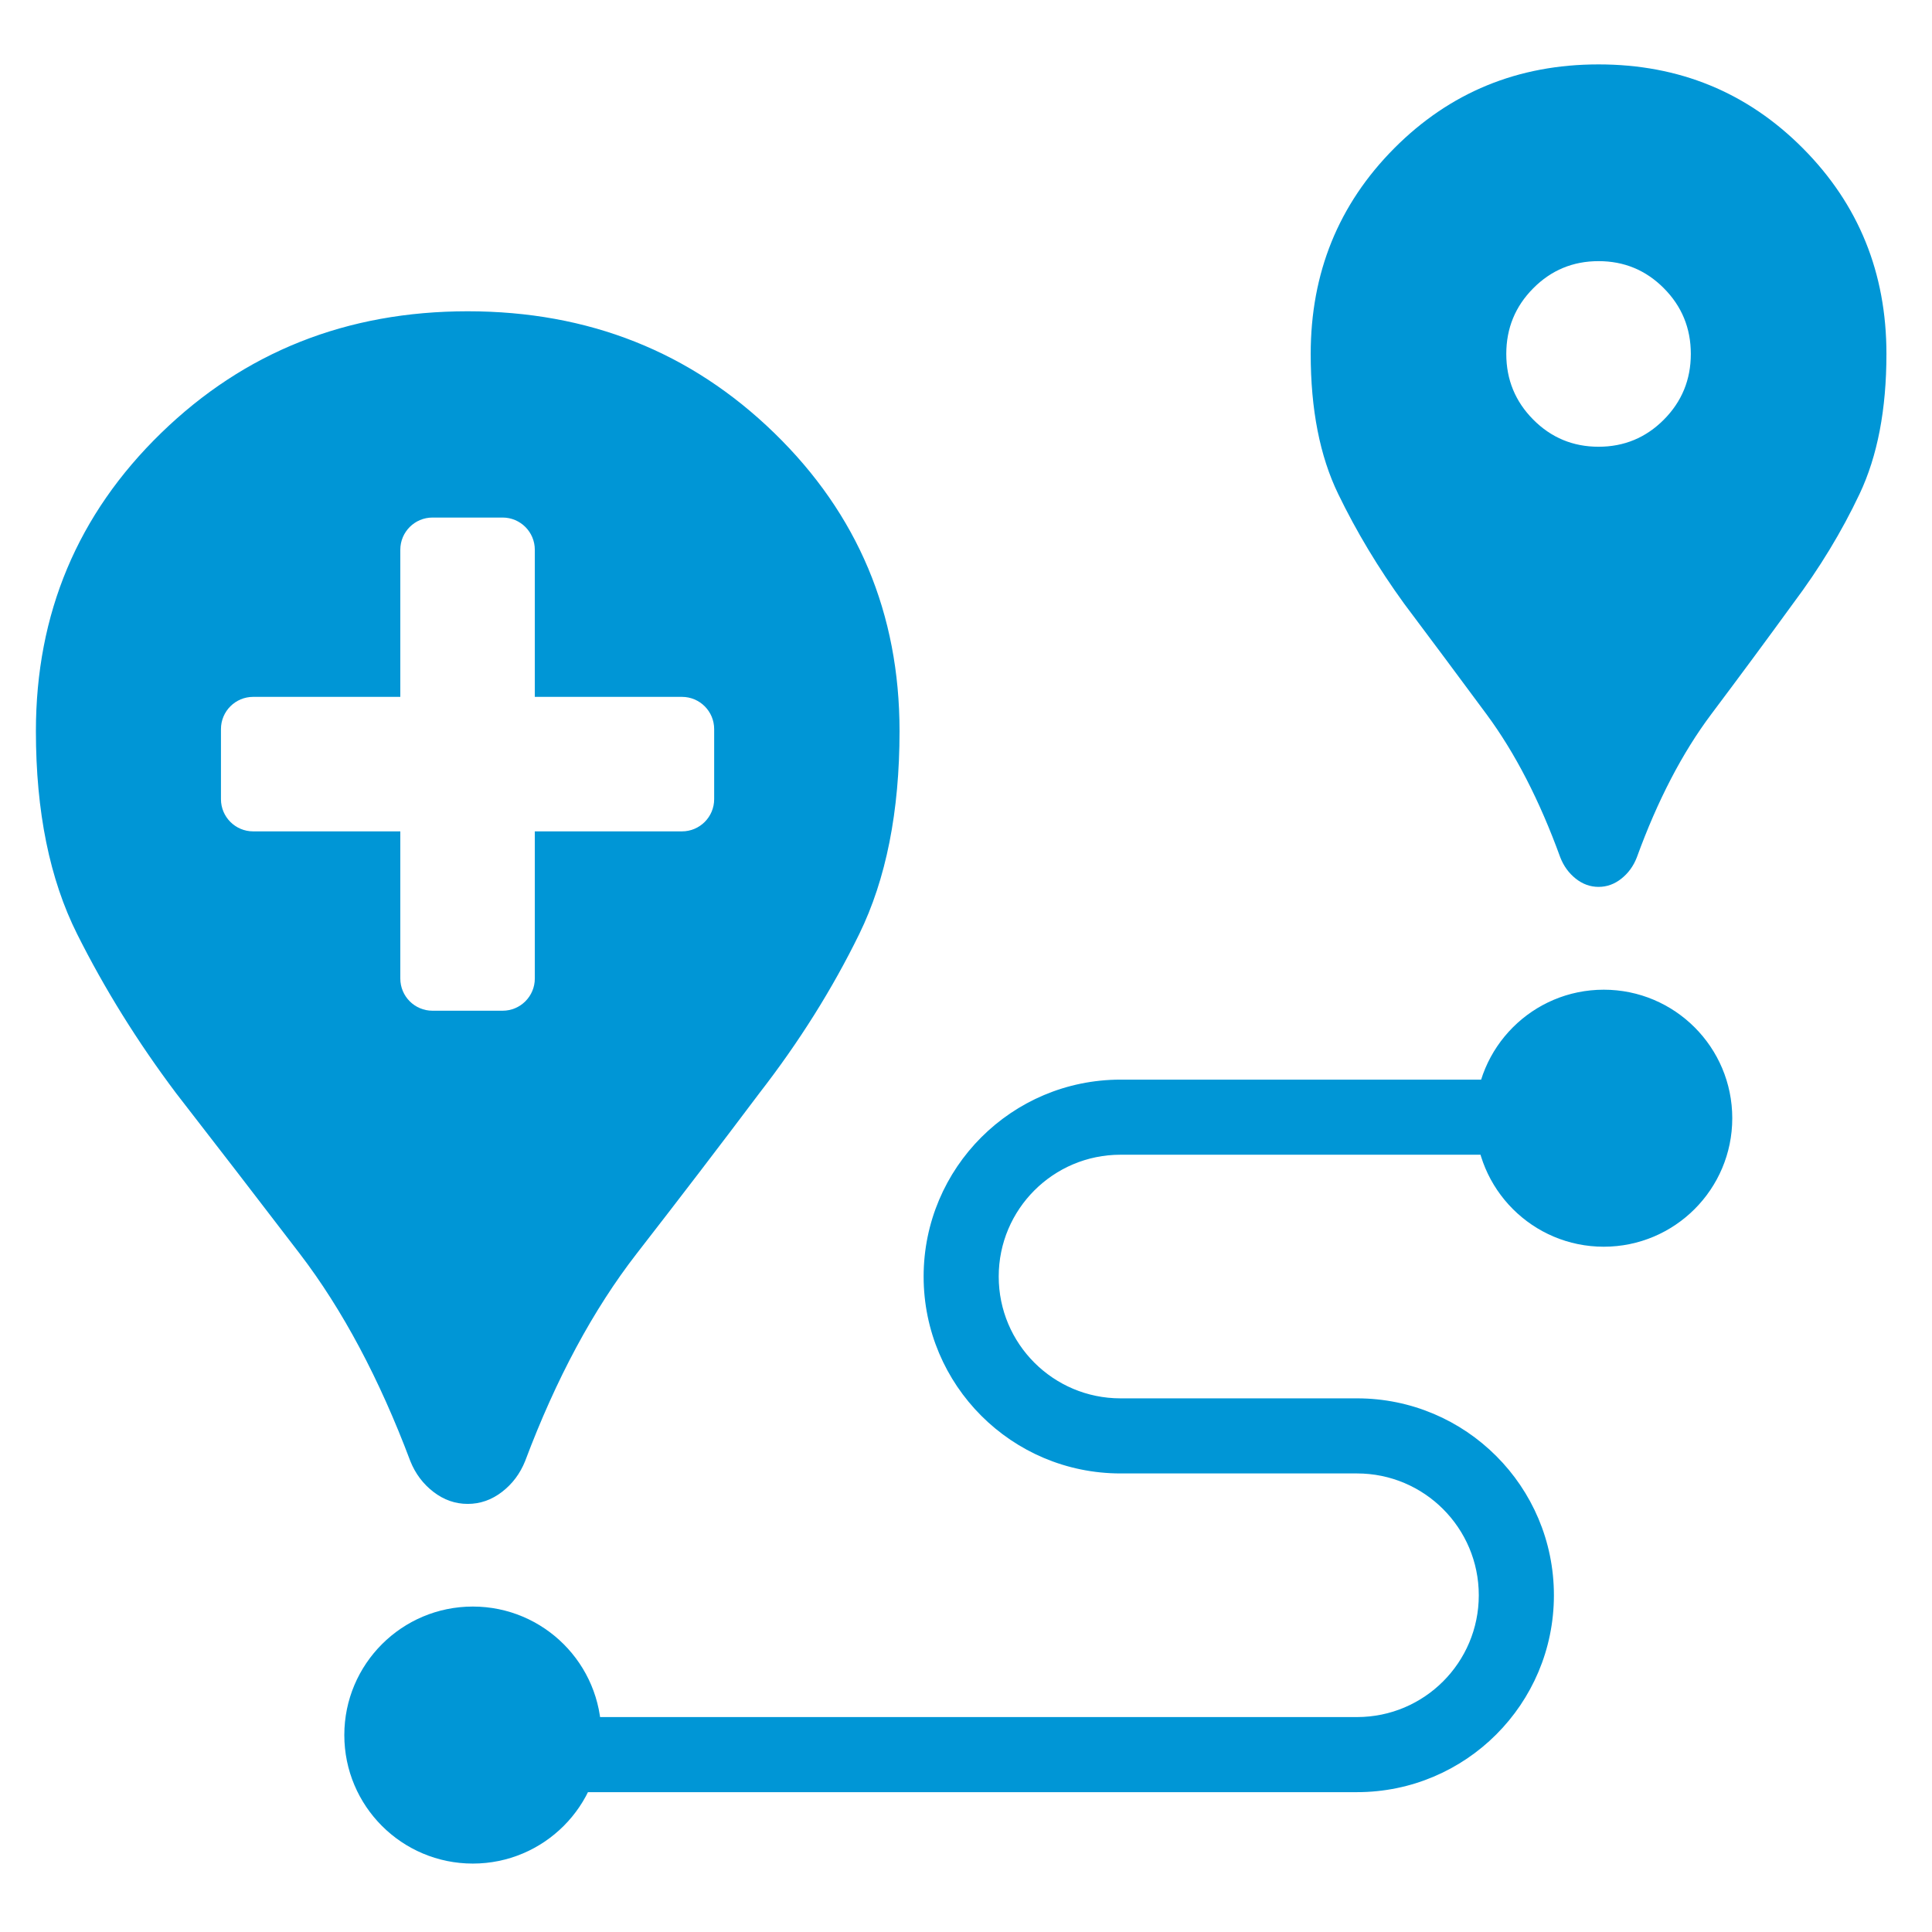
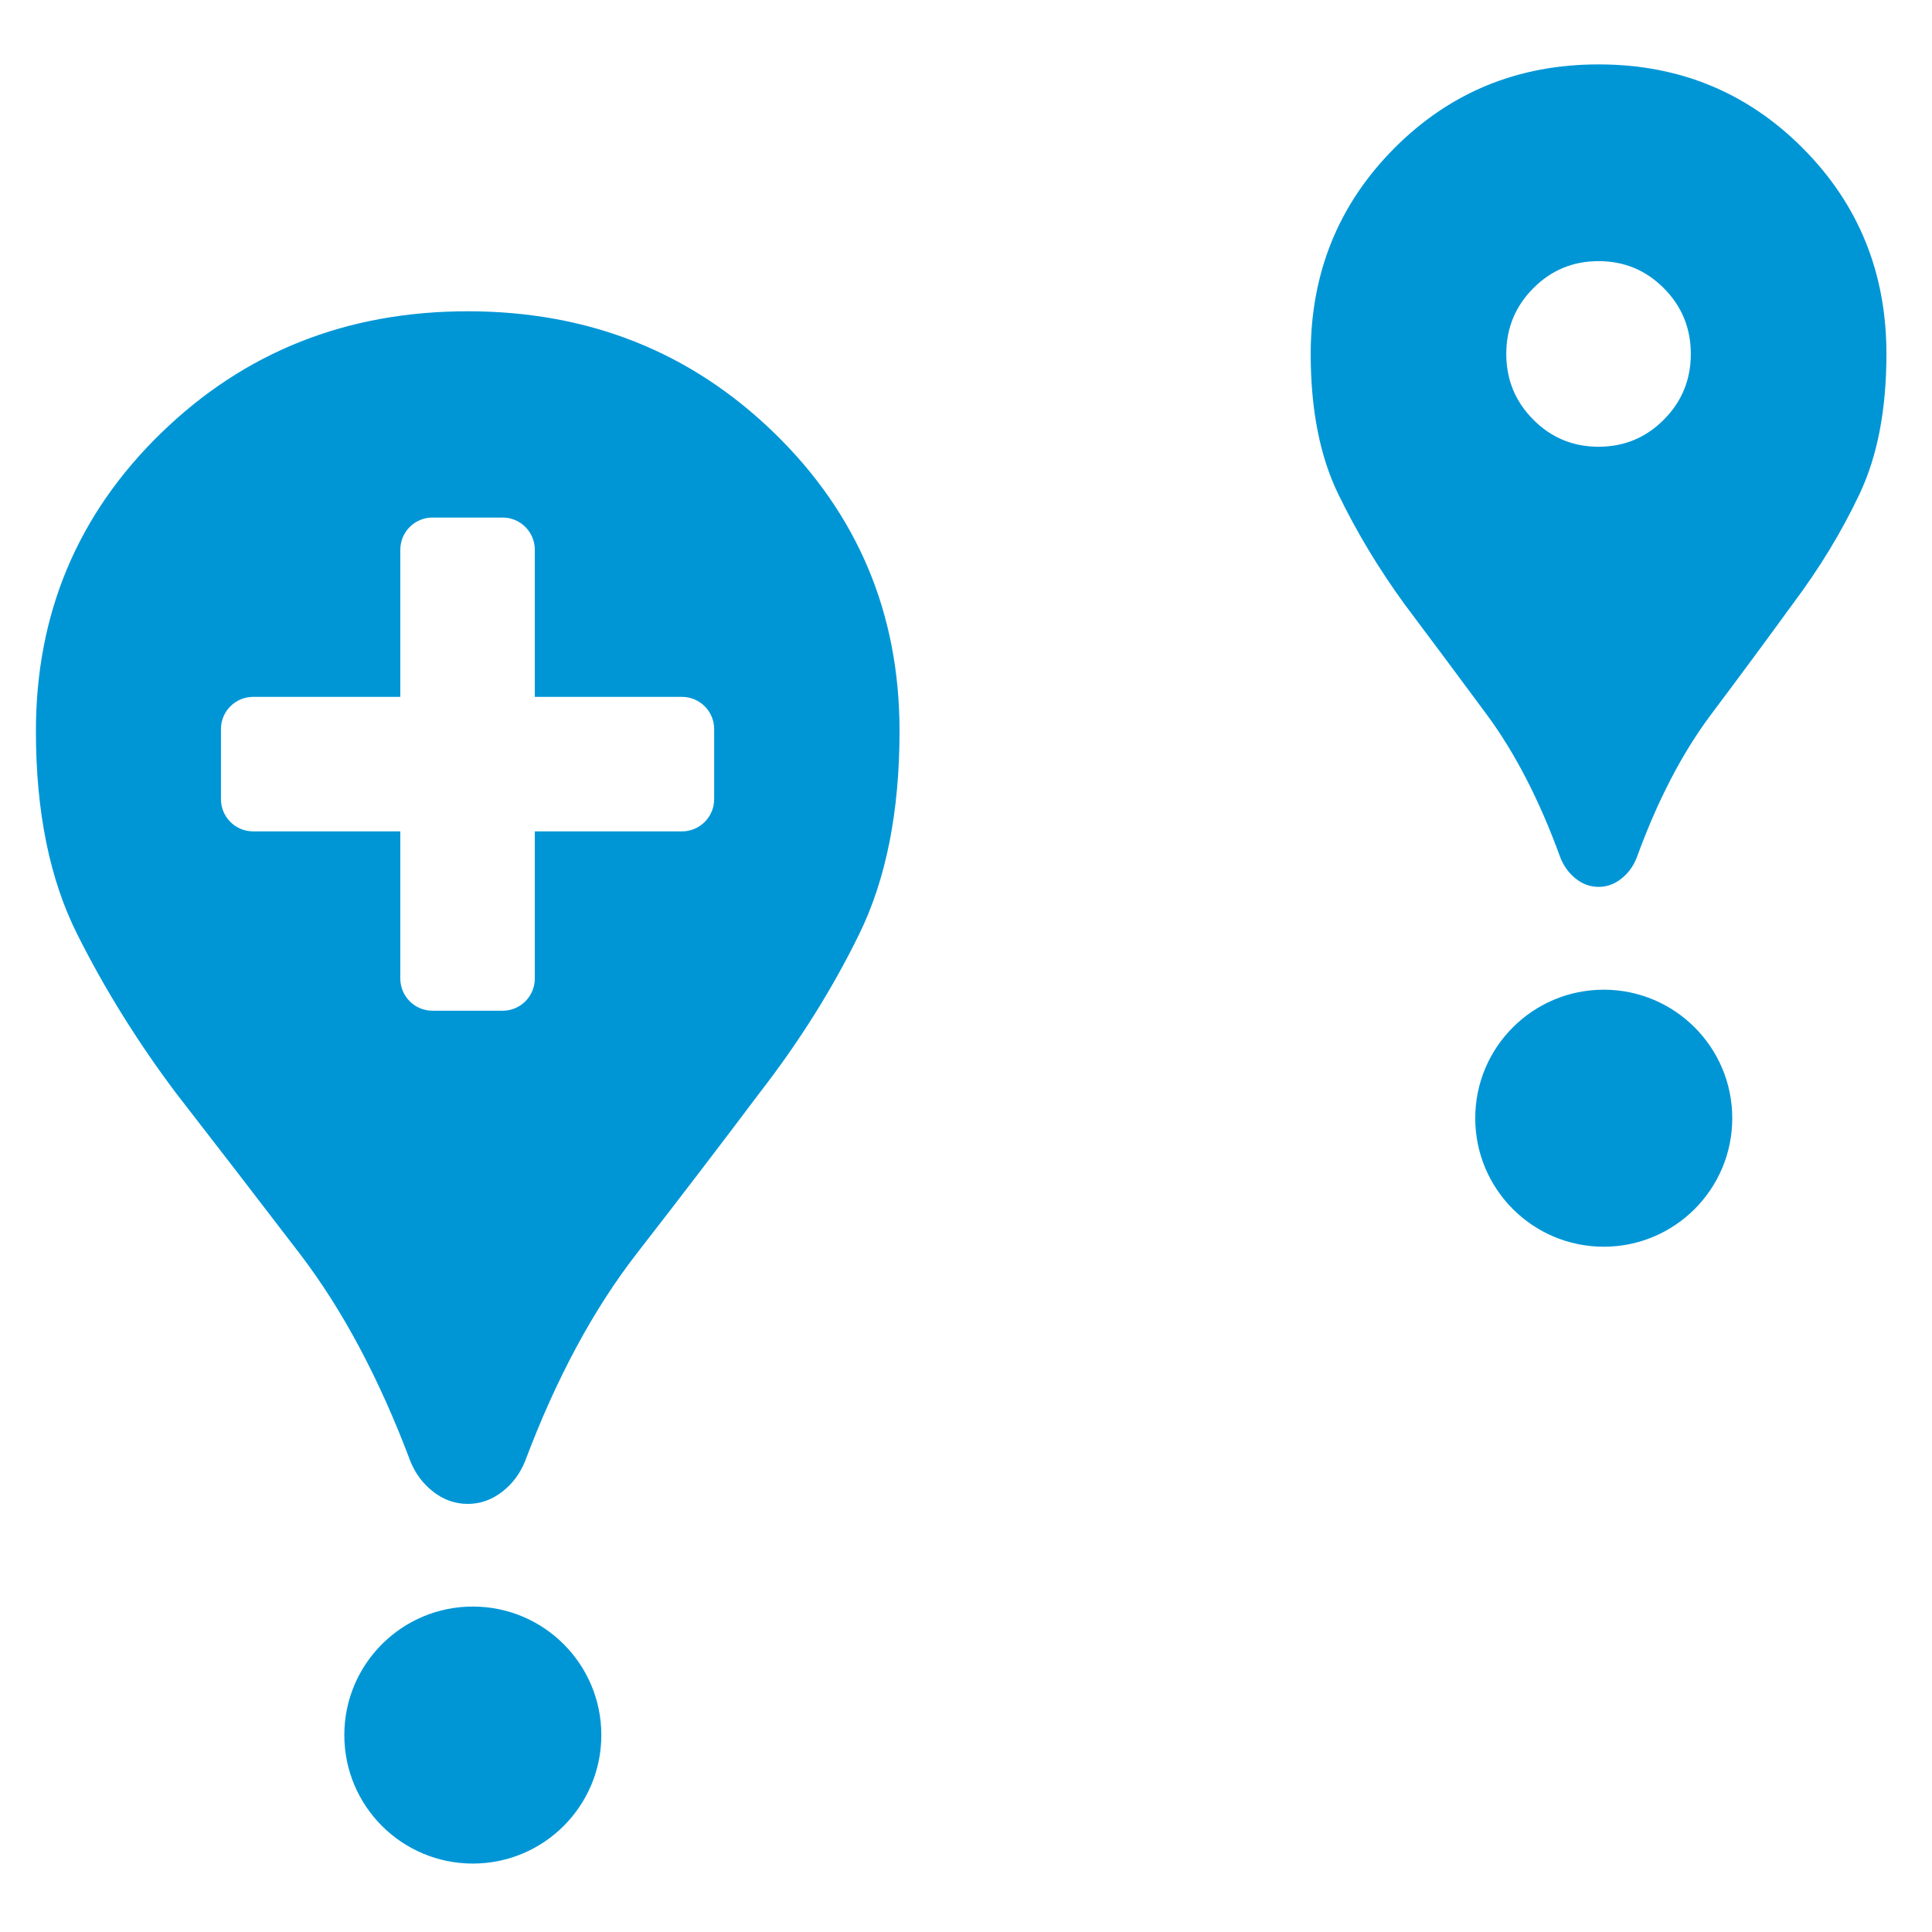
<svg xmlns="http://www.w3.org/2000/svg" width="60" height="60" viewBox="0 0 60 60" fill="none">
  <path fill-rule="evenodd" clip-rule="evenodd" d="M48.936 27.287C49.151 27.458 49.388 27.543 49.645 27.543C49.902 27.543 50.139 27.458 50.354 27.287C50.569 27.116 50.729 26.896 50.833 26.627C51.475 24.861 52.244 23.381 53.142 22.184C54.04 20.988 54.887 19.842 55.683 18.746C56.506 17.649 57.195 16.514 57.751 15.339C58.307 14.164 58.585 12.715 58.585 10.992C58.585 8.474 57.721 6.346 55.992 4.607C54.264 2.869 52.148 2 49.645 2C47.141 2 45.026 2.869 43.297 4.607C41.569 6.346 40.705 8.474 40.705 10.992C40.705 12.715 40.989 14.164 41.558 15.339C42.127 16.514 42.81 17.649 43.606 18.746C44.429 19.842 45.282 20.988 46.167 22.184C47.052 23.381 47.815 24.861 48.456 26.627C48.561 26.896 48.721 27.116 48.936 27.287ZM51.673 13.032C51.115 13.593 50.439 13.874 49.645 13.874C48.851 13.874 48.175 13.593 47.617 13.032C47.059 12.47 46.779 11.79 46.779 10.992C46.779 10.193 47.059 9.513 47.617 8.952C48.175 8.39 48.851 8.11 49.645 8.11C50.439 8.11 51.115 8.39 51.673 8.952C52.231 9.513 52.51 10.193 52.51 10.992C52.51 11.79 52.231 12.47 51.673 13.032ZM14.525 46.705C14.139 46.705 13.785 46.581 13.462 46.333C13.139 46.085 12.9 45.767 12.743 45.376C11.781 42.816 10.636 40.669 9.309 38.934C7.982 37.2 6.701 35.538 5.468 33.949C4.273 32.359 3.249 30.712 2.396 29.009C1.542 27.305 1.115 25.204 1.115 22.705C1.115 19.054 2.411 15.969 5.004 13.448C7.596 10.928 10.77 9.667 14.525 9.667C18.281 9.667 21.454 10.928 24.047 13.448C26.639 15.969 27.936 19.054 27.936 22.705C27.936 25.204 27.518 27.305 26.684 29.009C25.851 30.712 24.817 32.359 23.583 33.949C22.389 35.538 21.118 37.2 19.771 38.934C18.425 40.669 17.27 42.816 16.308 45.376C16.151 45.767 15.911 46.085 15.589 46.333C15.266 46.581 14.912 46.705 14.525 46.705ZM15.609 16.073C16.161 16.073 16.609 16.521 16.609 17.073V21.642H21.179C21.731 21.642 22.179 22.09 22.179 22.642V24.819C22.179 25.371 21.731 25.819 21.179 25.819H16.609V30.389C16.609 30.942 16.161 31.389 15.609 31.389H13.432C12.879 31.389 12.432 30.942 12.432 30.389V25.819H7.862C7.31 25.819 6.862 25.371 6.862 24.819V22.642C6.862 22.09 7.31 21.642 7.862 21.642H12.432V17.073C12.432 16.521 12.879 16.073 13.432 16.073H15.609ZM53.797 34.727C53.797 36.931 52.01 38.718 49.806 38.718C47.602 38.718 45.815 36.931 45.815 34.727C45.815 32.523 47.602 30.736 49.806 30.736C52.01 30.736 53.797 32.523 53.797 34.727ZM14.684 57.875C16.888 57.875 18.675 56.088 18.675 53.884C18.675 51.68 16.888 49.893 14.684 49.893C12.48 49.893 10.693 51.68 10.693 53.884C10.693 56.088 12.48 57.875 14.684 57.875Z" fill="#0096D6" />
-   <path d="M30.816 39.644C30.816 37.444 32.599 35.661 34.799 35.661H48.369C48.902 35.661 49.335 35.229 49.335 34.695C49.335 34.161 48.902 33.729 48.369 33.729H34.799C31.532 33.729 28.884 36.377 28.884 39.644C28.884 42.911 31.532 45.559 34.799 45.559H42.143C44.342 45.559 46.125 47.342 46.125 49.542C46.125 51.742 44.342 53.525 42.143 53.525H14.524C13.99 53.525 13.558 53.957 13.558 54.491C13.558 55.025 13.99 55.457 14.524 55.457H42.143C45.41 55.457 48.058 52.809 48.058 49.542C48.058 46.275 45.41 43.627 42.143 43.627H34.799C32.599 43.627 30.816 41.844 30.816 39.644Z" fill="#0096D6" stroke="#0096D6" stroke-width="0.4" stroke-linecap="round" />
</svg>